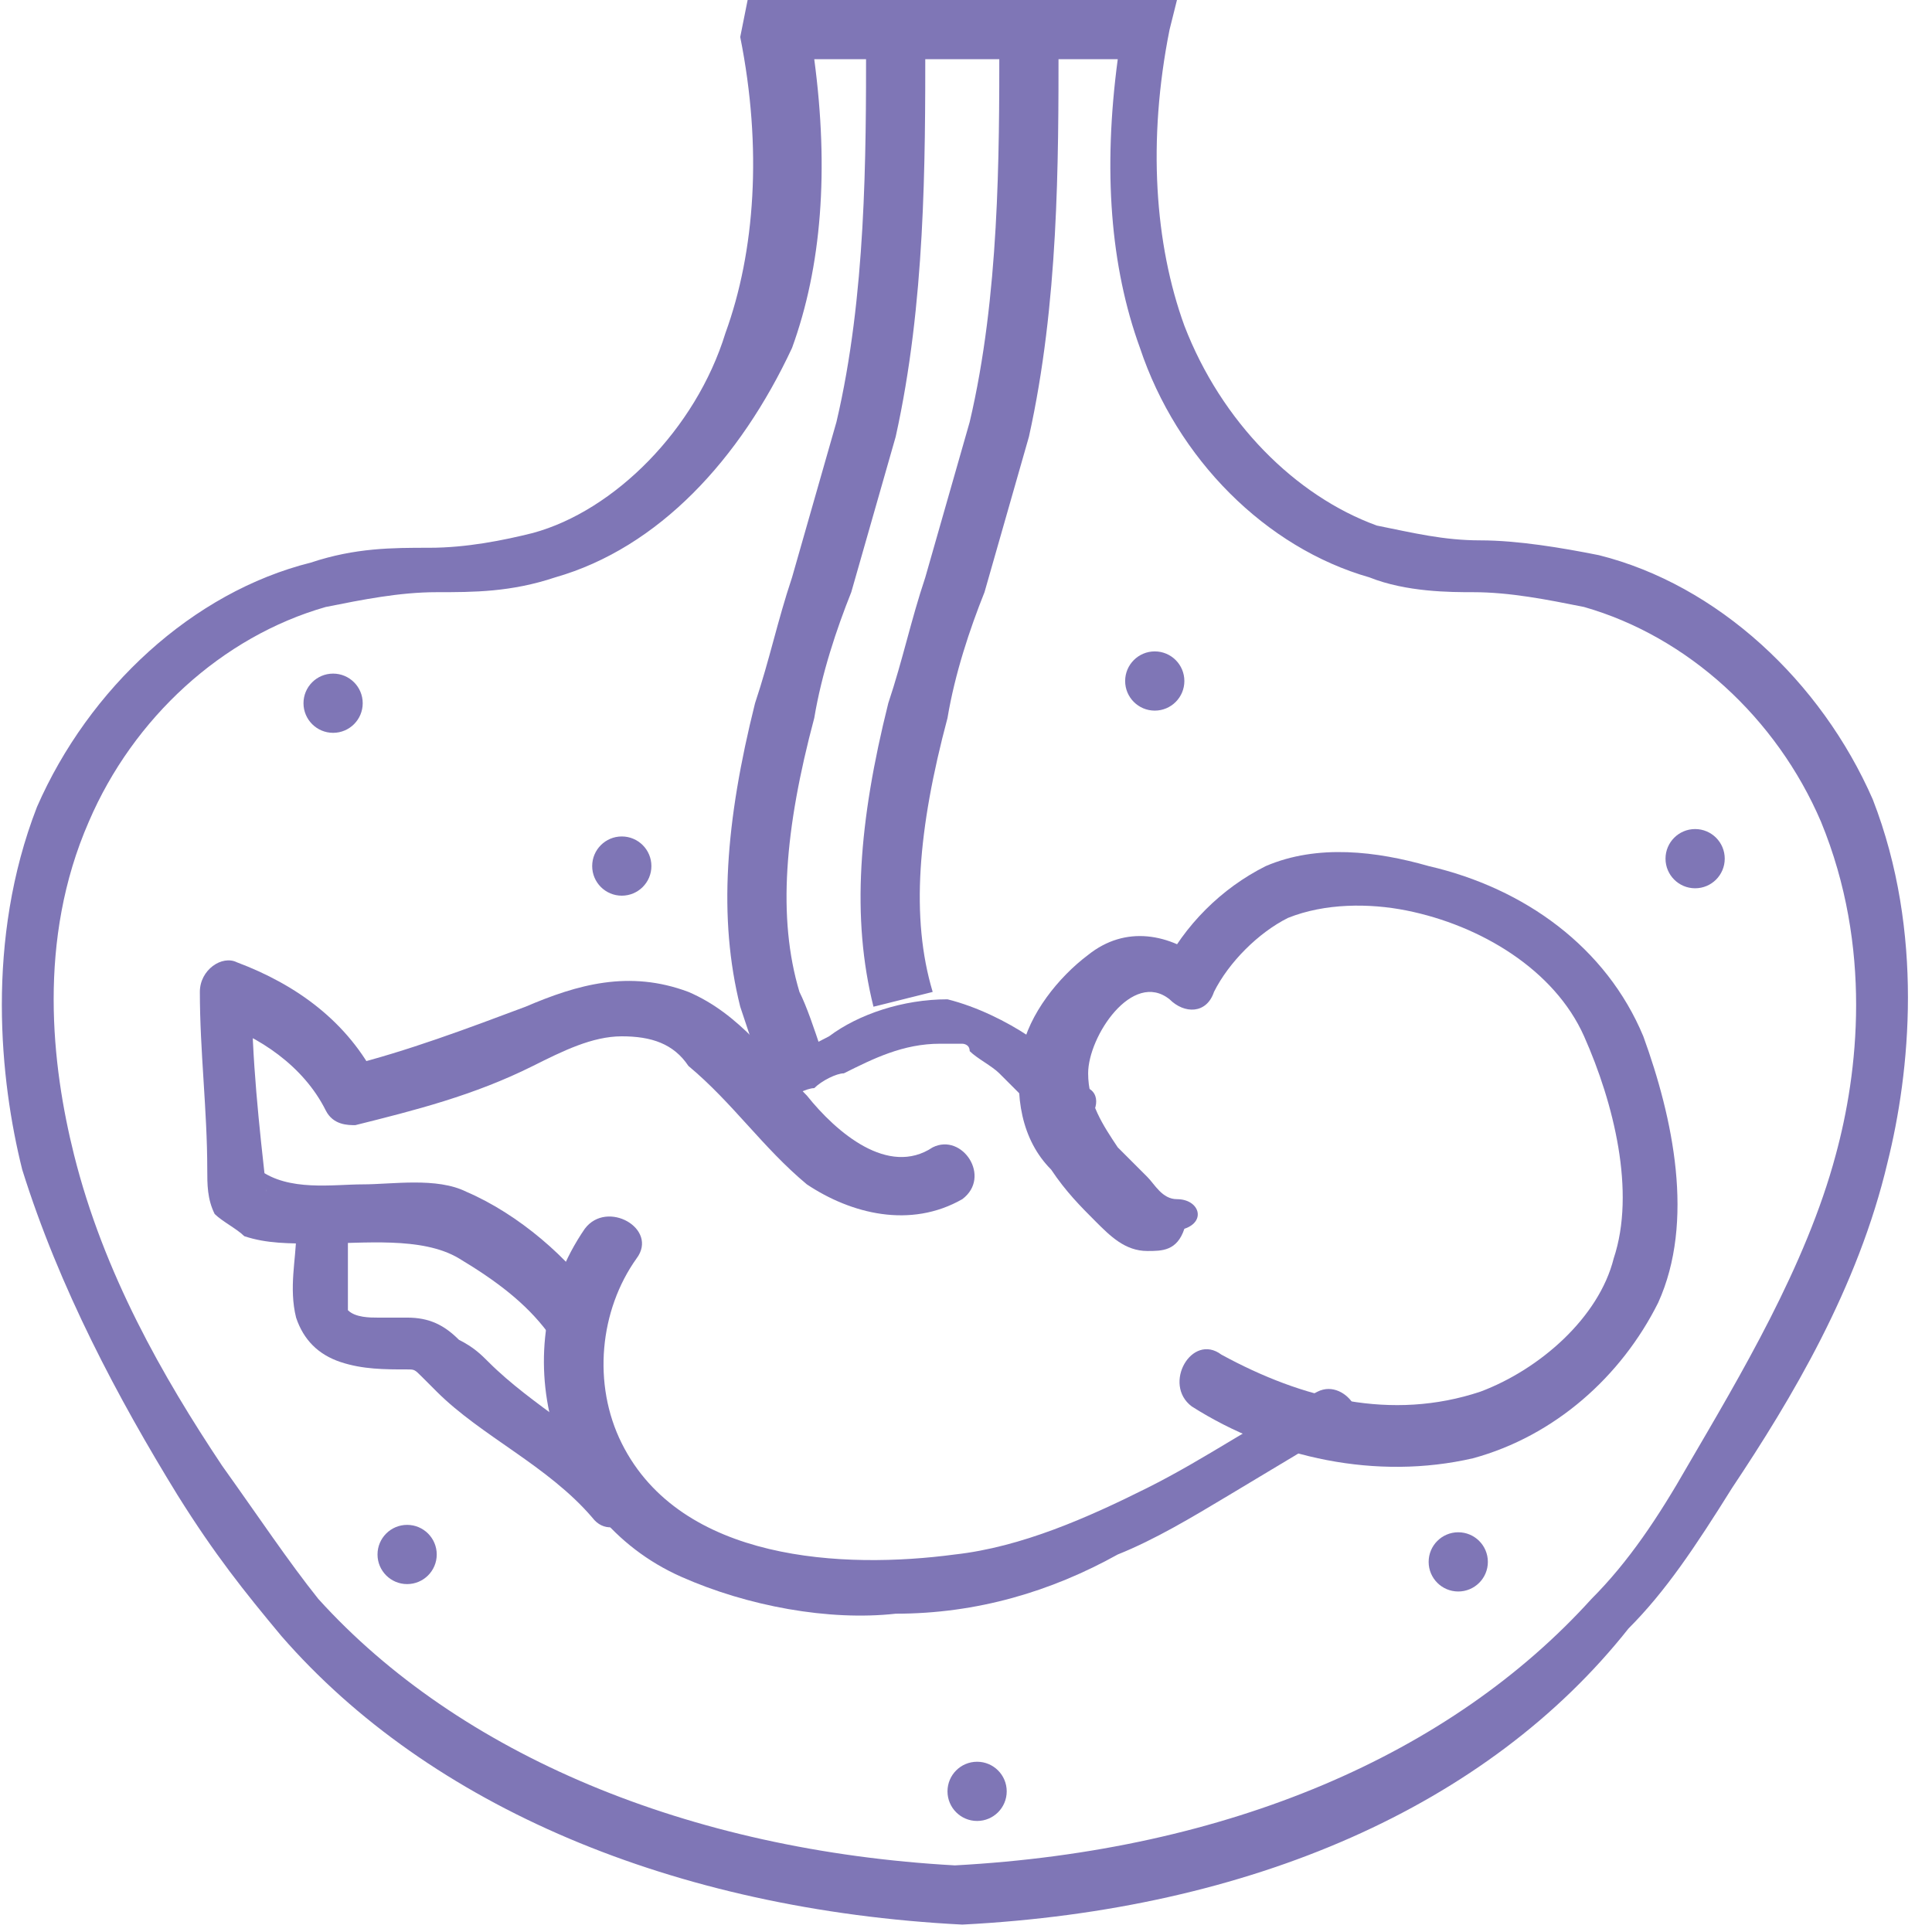
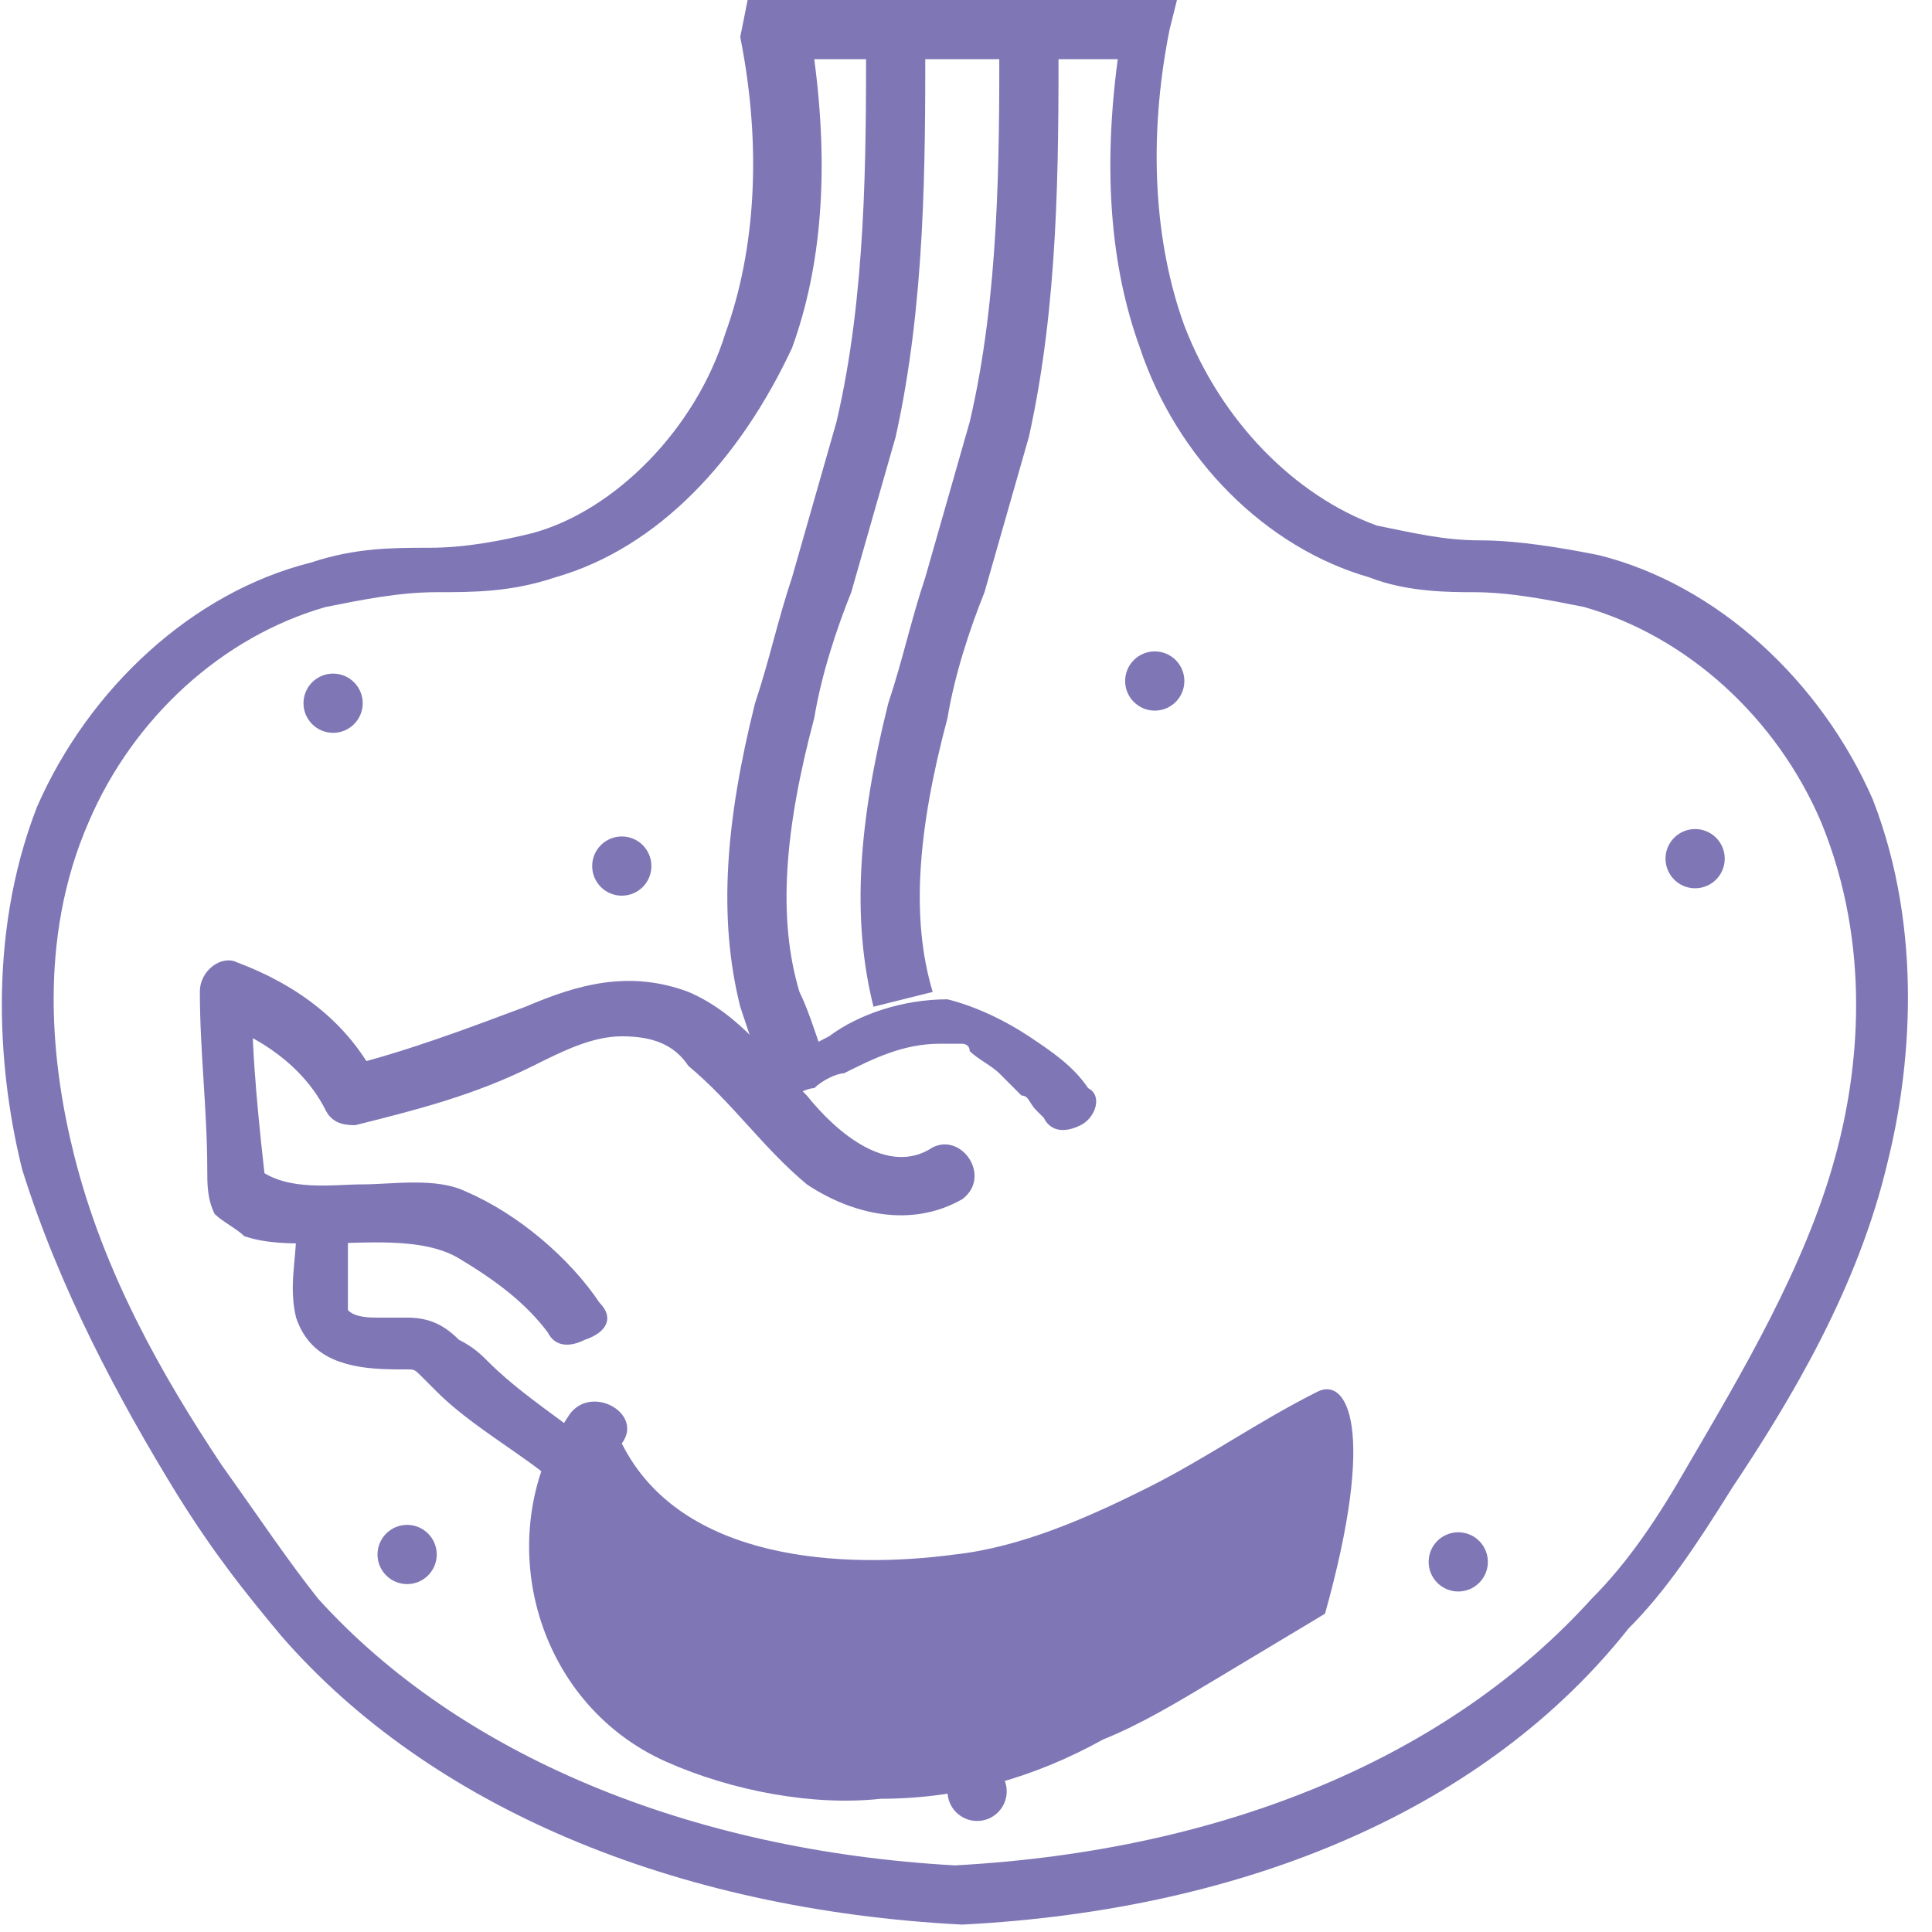
<svg xmlns="http://www.w3.org/2000/svg" version="1.1" id="Layer_1" x="0px" y="0px" viewBox="0 0 26.1 26.1" style="enable-background:new 0 0 26.1 26.1;" xml:space="preserve">
  <style type="text/css">
	.st0{fill:#7F76B6;}
</style>
  <g>
    <path class="st0" d="M13,26L13,26c-3.9-0.2-7.2-1.6-9.2-3.9c-0.5-0.6-0.9-1.1-1.4-1.9c-0.8-1.3-1.6-2.8-2.1-4.4   c-0.3-1.2-0.5-3.1,0.2-4.9c0.7-1.6,2.1-2.9,3.7-3.3c0.6-0.2,1.1-0.2,1.6-0.2c0.5,0,1-0.1,1.4-0.2c1.1-0.3,2.2-1.4,2.6-2.7   c0.4-1.1,0.5-2.5,0.2-4L10.1,0h5.8l-0.1,0.4c-0.3,1.5-0.2,2.9,0.2,4c0.5,1.3,1.5,2.3,2.6,2.7c0.5,0.1,0.9,0.2,1.4,0.2   c0.5,0,1.1,0.1,1.6,0.2c1.6,0.4,3,1.7,3.7,3.3c0.7,1.8,0.5,3.7,0.2,4.9c-0.4,1.7-1.3,3.2-2.1,4.4c-0.5,0.8-0.9,1.4-1.4,1.9   C20.1,24.4,16.9,25.8,13,26L13,26z M11,0.8c0.2,1.5,0.1,2.8-0.3,3.9C10,6.2,8.9,7.4,7.5,7.8C6.9,8,6.4,8,5.9,8   c-0.5,0-1,0.1-1.5,0.2C3,8.6,1.8,9.7,1.2,11.1c-0.7,1.6-0.5,3.3-0.2,4.5c0.4,1.6,1.2,3,2,4.2c0.5,0.7,0.9,1.3,1.3,1.8   c1.9,2.1,5,3.4,8.6,3.6c3.7-0.2,6.7-1.5,8.6-3.6c0.5-0.5,0.9-1.1,1.3-1.8c0.7-1.2,1.6-2.7,2-4.2c0.3-1.1,0.5-2.8-0.2-4.5   c-0.6-1.4-1.8-2.5-3.2-2.9c-0.5-0.1-1-0.2-1.5-0.2C19.6,8,19,8,18.5,7.8c-1.4-0.4-2.6-1.6-3.1-3.1c-0.4-1.1-0.5-2.4-0.3-3.9H11z" />
    <path class="st0" d="M8.1,17.6C7.7,17,7,16.4,6.3,16.1c-0.4-0.2-1-0.1-1.4-0.1c-0.4,0-1,0.1-1.4-0.2c0,0.1,0.1,0.2,0.1,0.3   c-0.1-0.9-0.2-1.8-0.2-2.7c-0.2,0.1-0.3,0.2-0.5,0.4C3.5,14,4.1,14.4,4.4,15c0.1,0.2,0.3,0.2,0.4,0.2c0.8-0.2,1.6-0.4,2.4-0.8   C7.6,14.2,8,14,8.4,14c0.4,0,0.7,0.1,0.9,0.4c0.6,0.5,1,1.1,1.6,1.6c0.6,0.4,1.4,0.6,2.1,0.2c0.4-0.3,0-0.9-0.4-0.7   c-0.6,0.4-1.3-0.2-1.7-0.7c-0.5-0.5-0.9-1.1-1.6-1.4c-0.8-0.3-1.5-0.1-2.2,0.2c-0.8,0.3-1.6,0.6-2.4,0.8c0.1,0.1,0.3,0.1,0.4,0.2   c-0.4-0.8-1.1-1.3-1.9-1.6c-0.2-0.1-0.5,0.1-0.5,0.4c0,0.8,0.1,1.6,0.1,2.4c0,0.2,0,0.4,0.1,0.6c0.1,0.1,0.3,0.2,0.4,0.3   c0.3,0.1,0.6,0.1,1,0.1c0.6,0,1.4-0.1,1.9,0.2c0.5,0.3,0.9,0.6,1.2,1c0.1,0.2,0.3,0.2,0.5,0.1C8.2,18,8.3,17.8,8.1,17.6L8.1,17.6z" />
    <path class="st0" d="M10.6,14.9c0.1-0.1,0.3-0.2,0.4-0.2c0.1-0.1,0.3-0.2,0.4-0.2c0.4-0.2,0.8-0.4,1.3-0.4c0.1,0,0.1,0,0.2,0   c0,0,0.1,0,0.1,0c0,0,0.1,0,0.1,0.1c0.1,0.1,0.3,0.2,0.4,0.3c0.1,0.1,0.2,0.2,0.3,0.3c0.1,0,0.1,0.1,0.2,0.2c0,0,0.1,0.1,0.1,0.1   c0.1,0.2,0.3,0.2,0.5,0.1c0.2-0.1,0.3-0.4,0.1-0.5c-0.2-0.3-0.5-0.5-0.8-0.7c-0.3-0.2-0.7-0.4-1.1-0.5c-0.6,0-1.2,0.2-1.6,0.5   c-0.4,0.2-0.7,0.4-1.1,0.6c-0.2,0.1-0.1,0.4,0,0.5C10.2,15.1,10.5,15.1,10.6,14.9L10.6,14.9z" />
-     <path class="st0" d="M15.9,16.2c-0.2,0-0.3-0.2-0.4-0.3c-0.1-0.1-0.3-0.3-0.4-0.4c-0.2-0.3-0.4-0.6-0.4-1c0-0.5,0.6-1.4,1.1-1   c0.2,0.2,0.5,0.2,0.6-0.1c0.2-0.4,0.6-0.8,1-1c0.5-0.2,1.1-0.2,1.6-0.1c1,0.2,2,0.8,2.4,1.7c0.4,0.9,0.7,2.1,0.4,3   c-0.2,0.8-1,1.5-1.8,1.8c-1.2,0.4-2.4,0.1-3.5-0.5c-0.4-0.3-0.8,0.4-0.4,0.7c1.1,0.7,2.5,1,3.8,0.7c1.1-0.3,2-1.1,2.5-2.1   c0.5-1.1,0.2-2.5-0.2-3.6c-0.5-1.2-1.6-2-2.9-2.3c-0.7-0.2-1.5-0.3-2.2,0c-0.6,0.3-1.1,0.8-1.4,1.4c0.2,0,0.4-0.1,0.6-0.1   c-0.5-0.4-1.1-0.5-1.6-0.1c-0.4,0.3-0.8,0.8-0.9,1.3c-0.1,0.6,0,1.2,0.4,1.6c0.2,0.3,0.4,0.5,0.6,0.7c0.2,0.2,0.4,0.4,0.7,0.4   c0.2,0,0.4,0,0.5-0.3C16.3,16.5,16.2,16.2,15.9,16.2L15.9,16.2z" />
-     <path class="st0" d="M17.8,18.8c-0.8,0.4-1.5,0.9-2.3,1.3c-0.8,0.4-1.7,0.8-2.6,0.9c-1.5,0.2-3.7,0.1-4.5-1.5   c-0.4-0.8-0.3-1.8,0.2-2.5c0.3-0.4-0.4-0.8-0.7-0.4c-1.1,1.6-0.5,3.9,1.3,4.7c0.9,0.4,2,0.6,2.9,0.5c1.1,0,2.1-0.3,3-0.8   c0.5-0.2,1-0.5,1.5-0.8c0.5-0.3,1-0.6,1.5-0.9C18.6,19.3,18.2,18.6,17.8,18.8L17.8,18.8z" />
+     <path class="st0" d="M17.8,18.8c-0.8,0.4-1.5,0.9-2.3,1.3c-0.8,0.4-1.7,0.8-2.6,0.9c-1.5,0.2-3.7,0.1-4.5-1.5   c0.3-0.4-0.4-0.8-0.7-0.4c-1.1,1.6-0.5,3.9,1.3,4.7c0.9,0.4,2,0.6,2.9,0.5c1.1,0,2.1-0.3,3-0.8   c0.5-0.2,1-0.5,1.5-0.8c0.5-0.3,1-0.6,1.5-0.9C18.6,19.3,18.2,18.6,17.8,18.8L17.8,18.8z" />
    <path class="st0" d="M4,16.7c0,0.3-0.1,0.7,0,1.1c0.1,0.3,0.3,0.5,0.6,0.6c0.3,0.1,0.6,0.1,0.9,0.1c0.1,0,0.1,0,0.2,0.1   c0.1,0.1,0.1,0.1,0.2,0.2c0.6,0.6,1.5,1,2.1,1.7c0.3,0.4,0.9-0.2,0.5-0.5c-0.5-0.6-1.3-1-1.9-1.6c-0.1-0.1-0.2-0.2-0.4-0.3   c-0.2-0.2-0.4-0.3-0.7-0.3c-0.1,0-0.3,0-0.4,0c-0.1,0-0.3,0-0.4-0.1c0,0,0,0,0,0c0,0,0-0.1,0-0.1c0-0.1,0-0.2,0-0.3   c0-0.2,0-0.4,0-0.6C4.8,16.2,4.1,16.2,4,16.7L4,16.7z" />
    <path class="st0" d="M11.8,13.6c-0.3-1.2-0.2-2.5,0.2-4.1c0.2-0.6,0.3-1.1,0.5-1.7c0.2-0.7,0.4-1.4,0.6-2.1   c0.4-1.7,0.4-3.6,0.4-5.1l0.8,0c0,1.6,0,3.5-0.4,5.3c-0.2,0.7-0.4,1.4-0.6,2.1c-0.2,0.5-0.4,1.1-0.5,1.7c-0.4,1.5-0.5,2.7-0.2,3.7   L11.8,13.6z" />
    <path class="st0" d="M10.3,14.5c-0.1-0.3-0.2-0.6-0.3-0.9c-0.3-1.2-0.2-2.5,0.2-4.1c0.2-0.6,0.3-1.1,0.5-1.7   c0.2-0.7,0.4-1.4,0.6-2.1c0.4-1.7,0.4-3.6,0.4-5.1l0.8,0c0,1.6,0,3.5-0.4,5.3c-0.2,0.7-0.4,1.4-0.6,2.1c-0.2,0.5-0.4,1.1-0.5,1.7   c-0.4,1.5-0.5,2.7-0.2,3.7c0.1,0.2,0.2,0.5,0.3,0.8L10.3,14.5z" />
    <circle class="st0" cx="4.5" cy="9.5" r="0.4" />
    <circle class="st0" cx="8.4" cy="11.7" r="0.4" />
    <circle class="st0" cx="15.6" cy="9.2" r="0.4" />
    <circle class="st0" cx="22.9" cy="11.6" r="0.4" />
    <circle class="st0" cx="19.7" cy="21.1" r="0.4" />
    <circle class="st0" cx="13.2" cy="24.2" r="0.4" />
    <circle class="st0" cx="5.5" cy="21" r="0.4" />
  </g>
</svg>